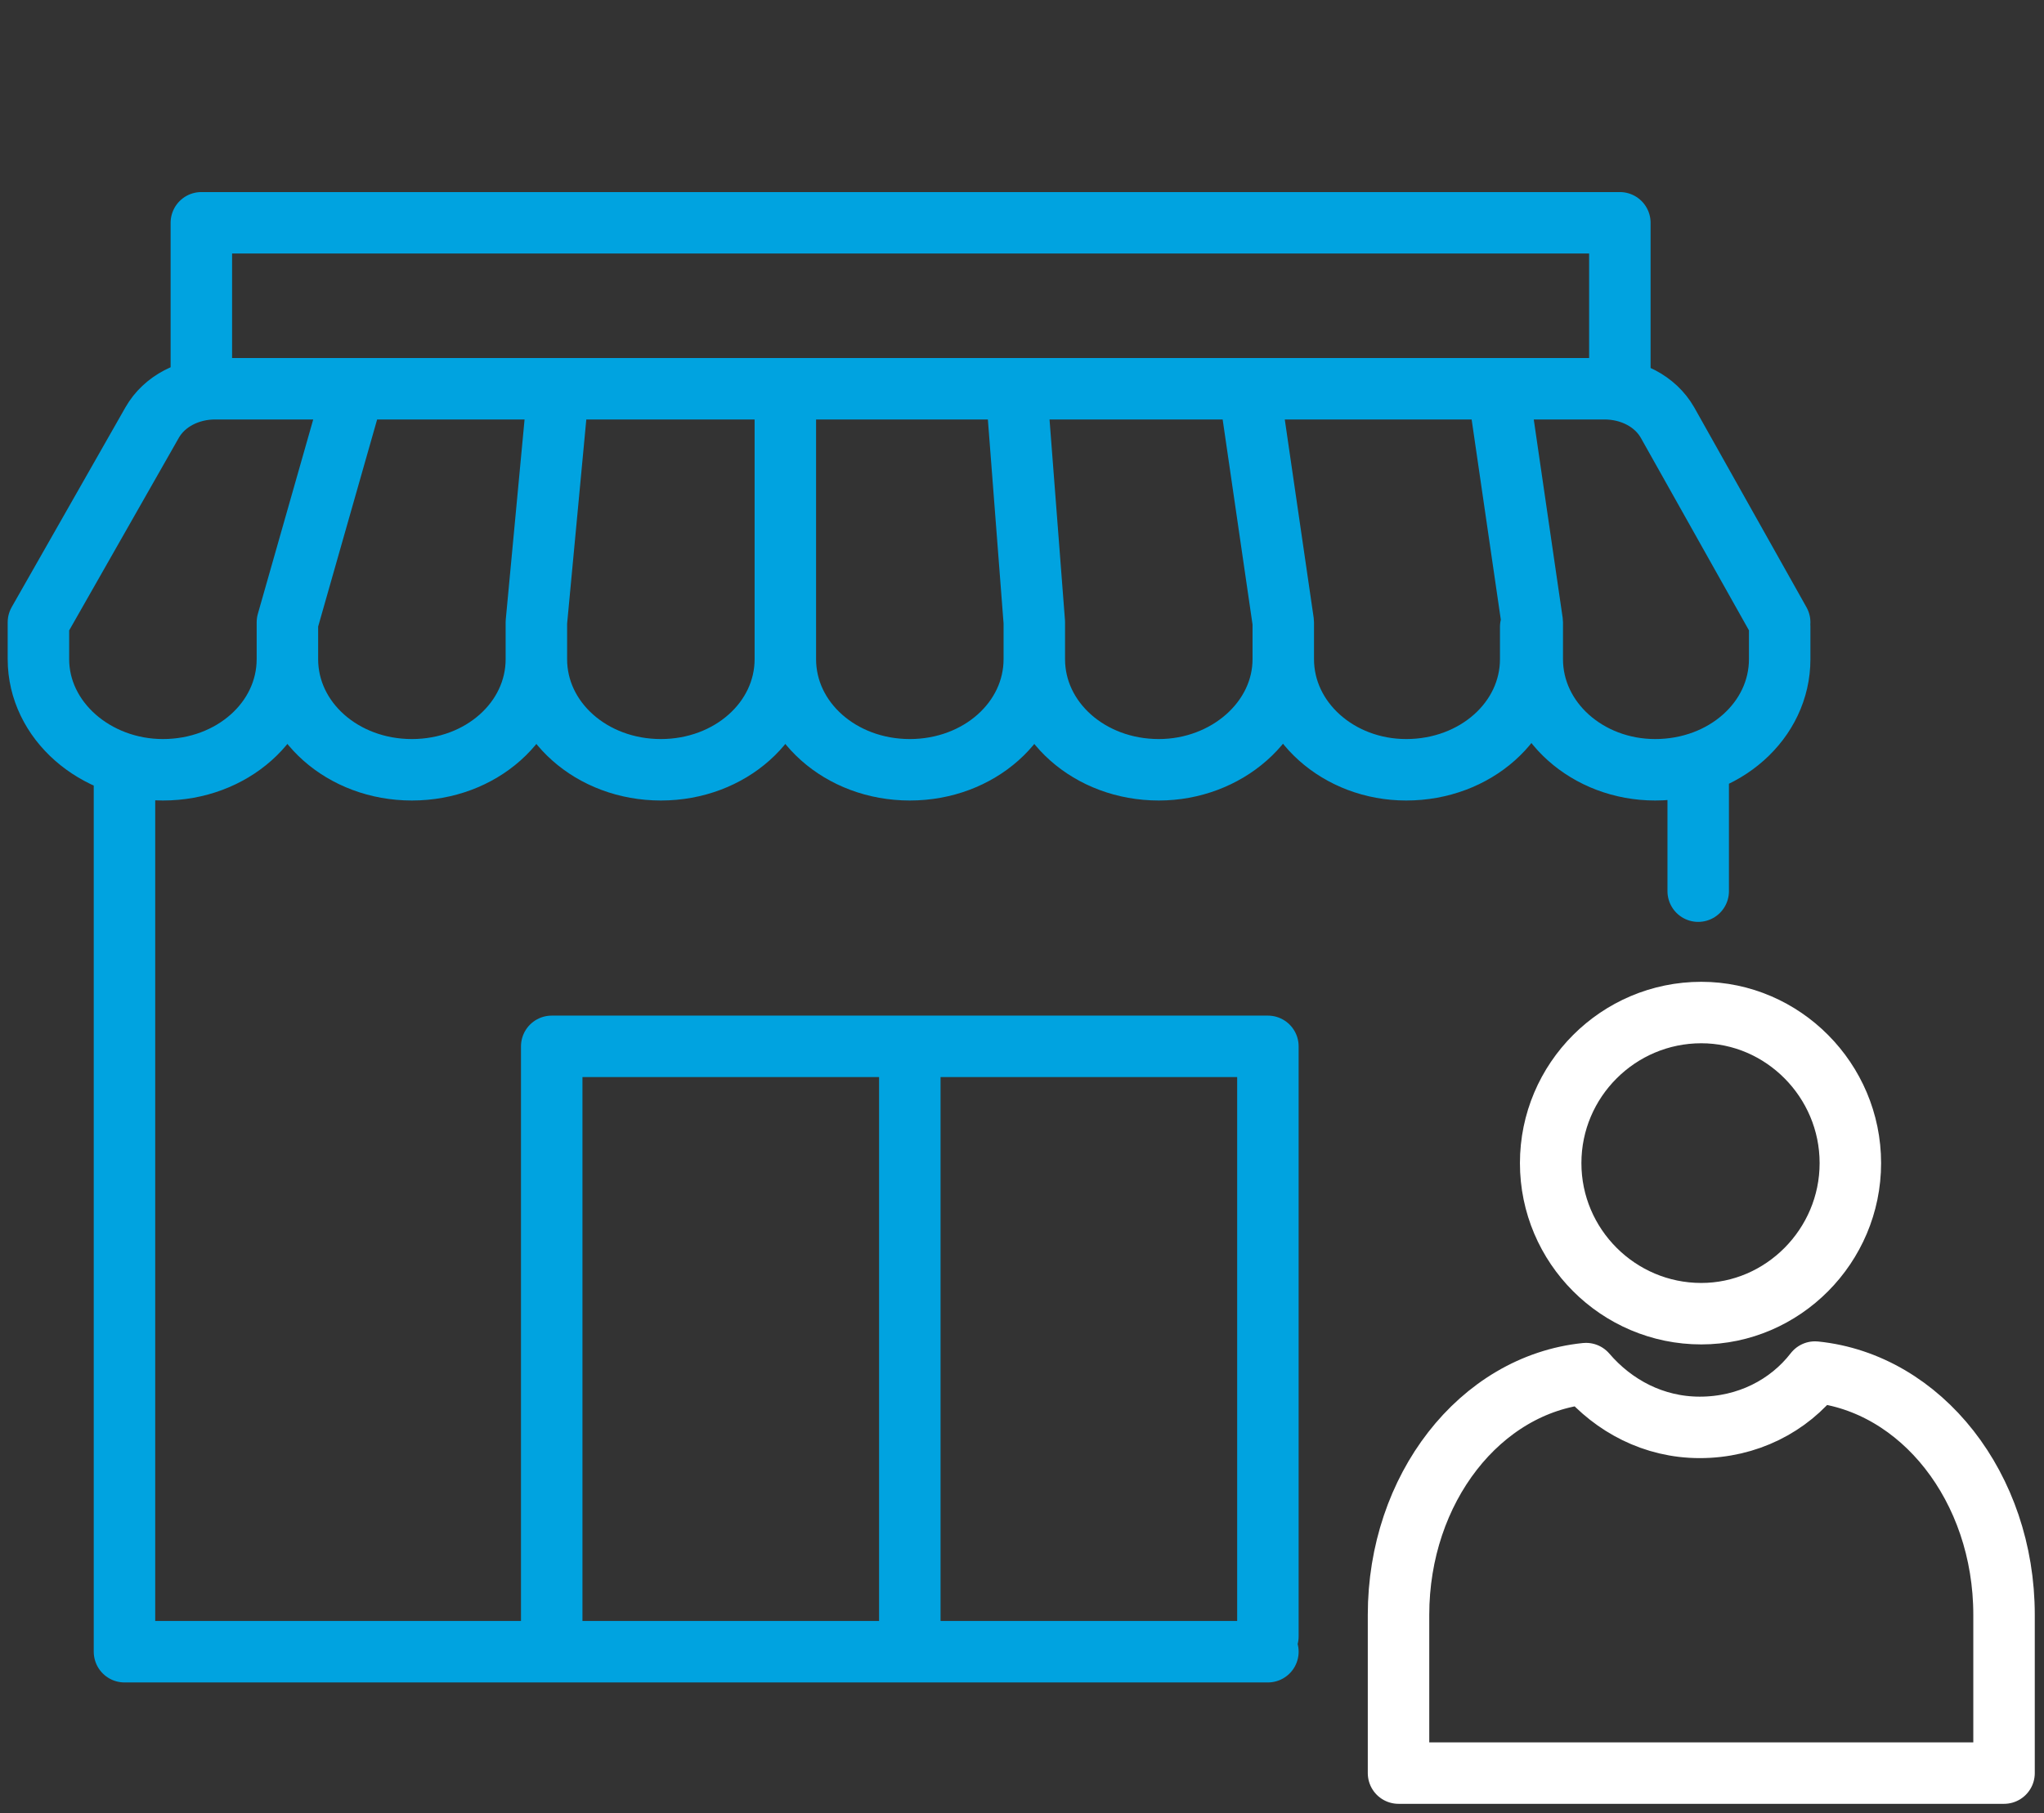
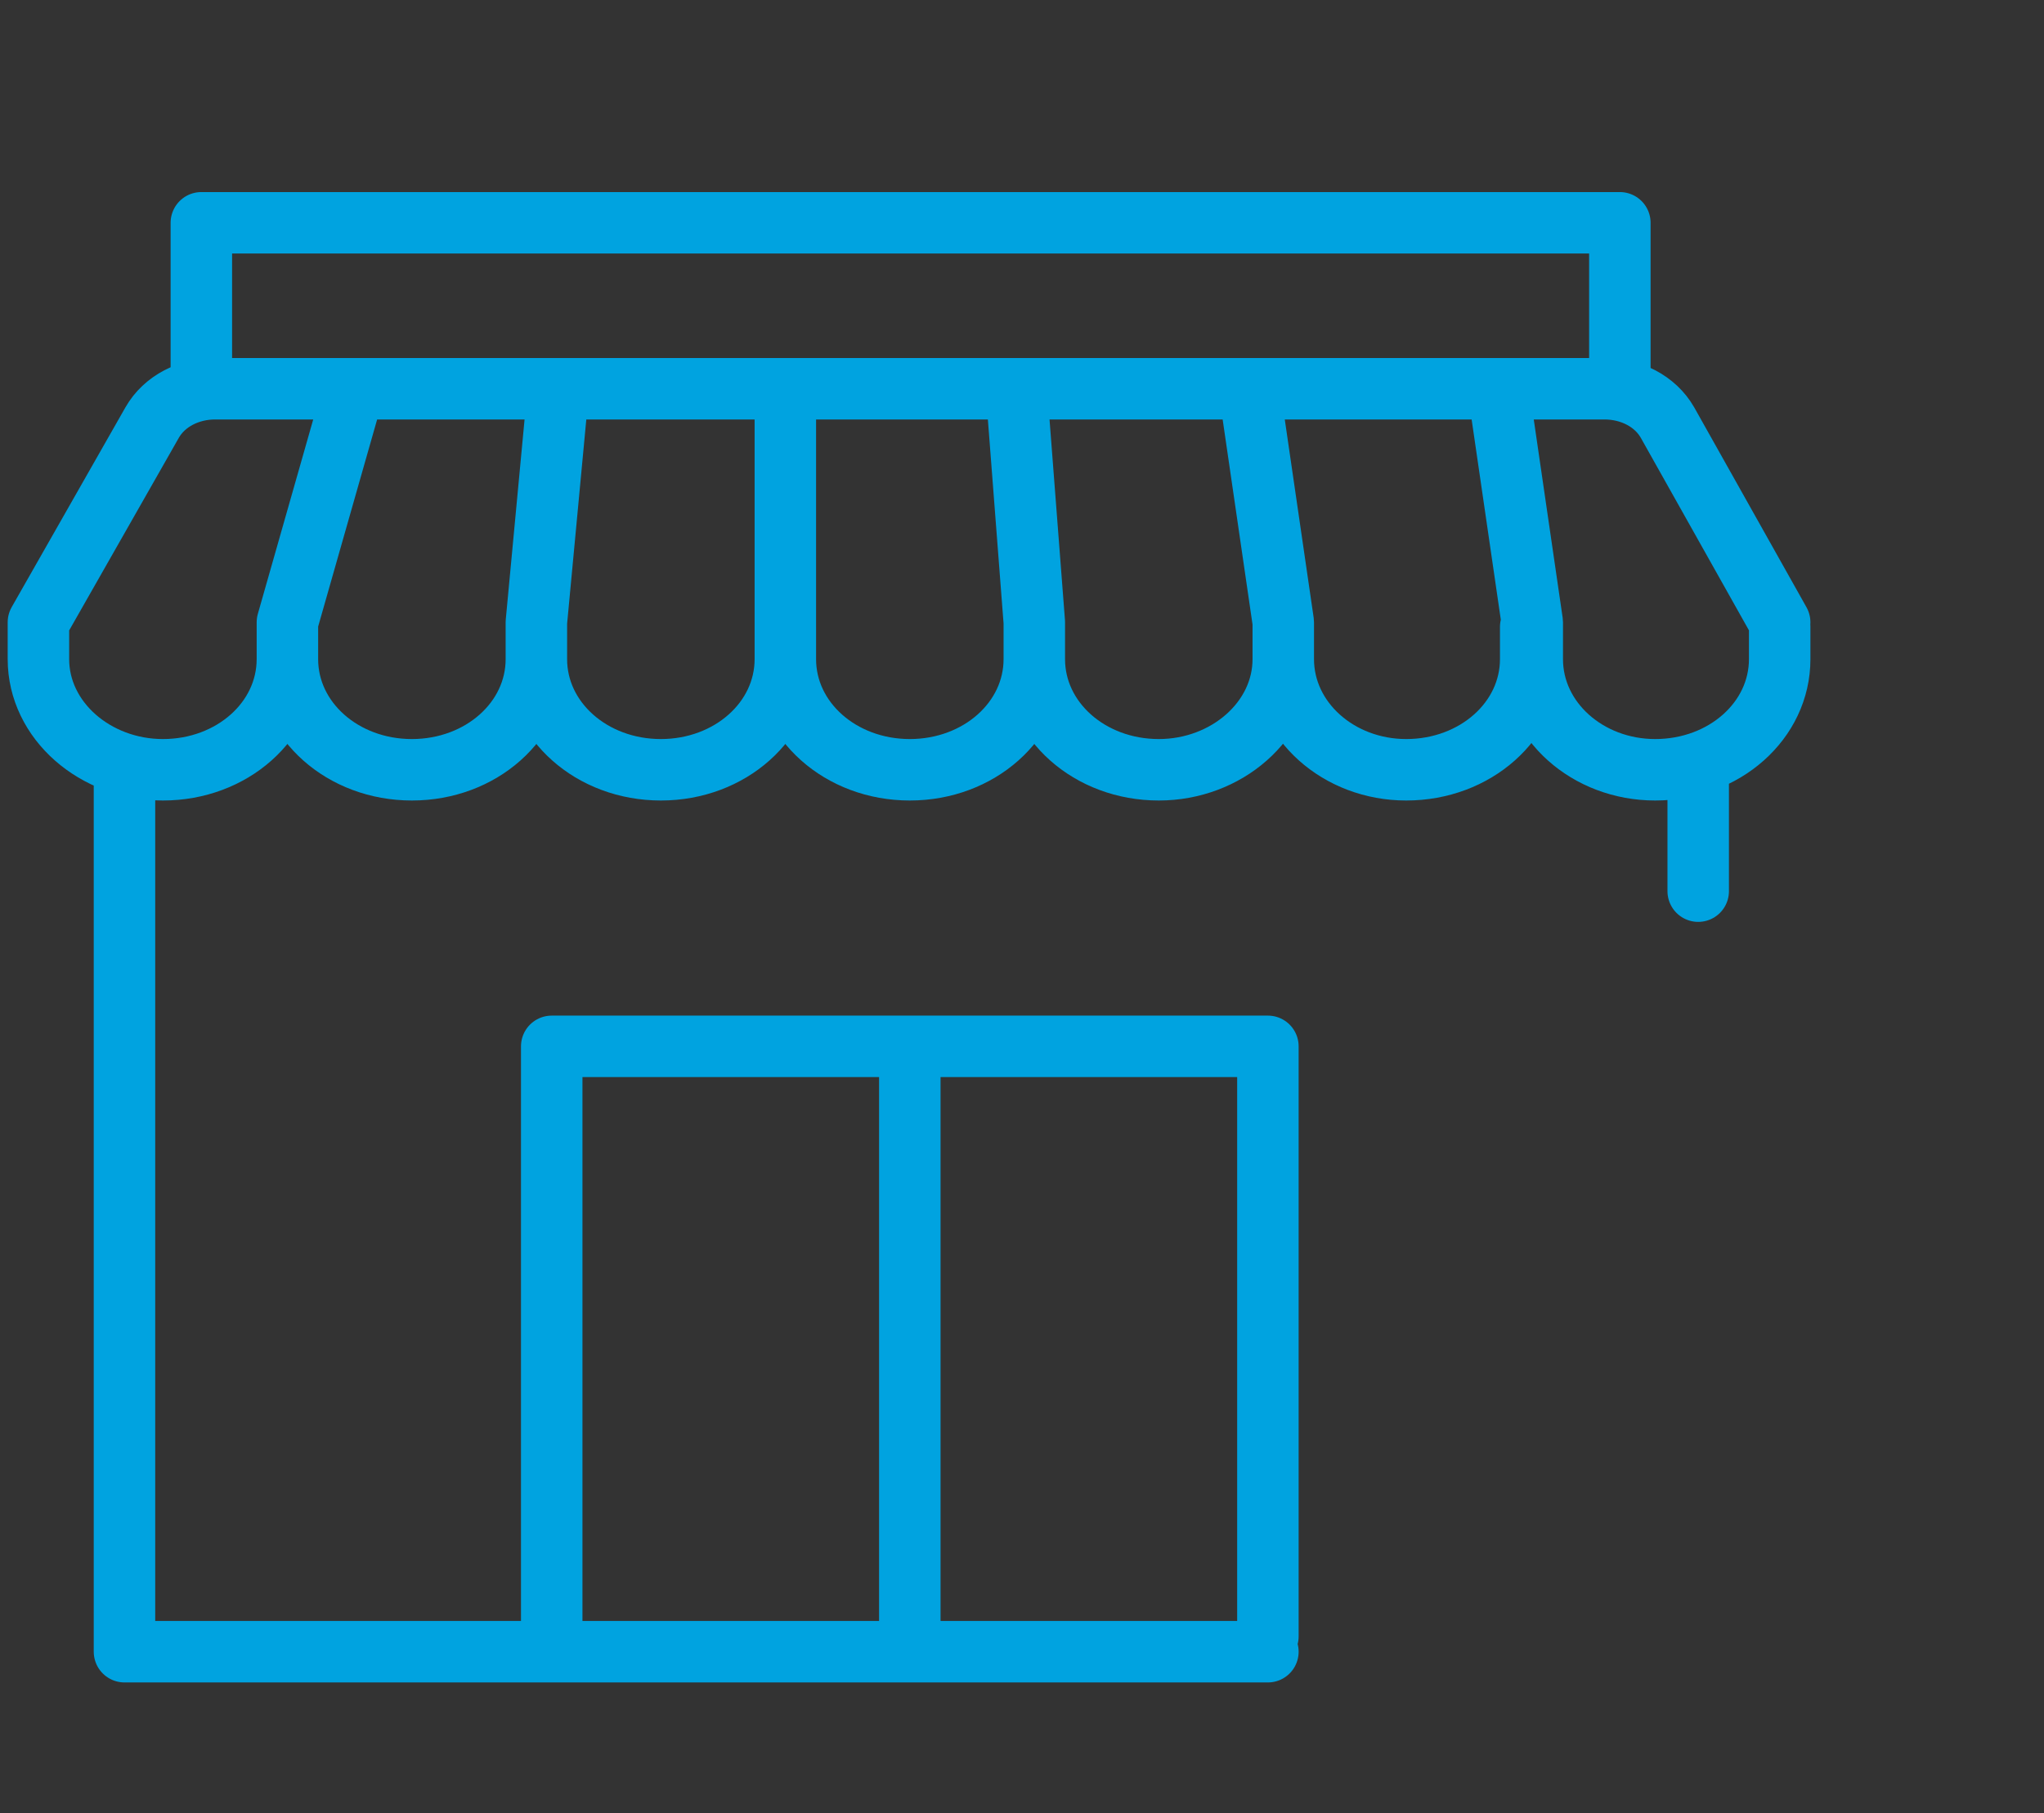
<svg xmlns="http://www.w3.org/2000/svg" version="1.2" viewBox="0 0 133 118" width="133" height="118">
  <rect x="0" y="0" width="133" height="118" fill="#333333" stroke="none" />
  <title>image</title>
  <defs>
    <clipPath clipPathUnits="userSpaceOnUse" id="cp1">
      <path d="m0 12h133v106h-133z" />
    </clipPath>
  </defs>
  <style>
		.s0 { fill: none;stroke: #00a3e0;stroke-linecap: round;stroke-linejoin: round;stroke-width: 4 } 
		.s1 { fill: none;stroke: #ffffff;stroke-linecap: round;stroke-linejoin: round;stroke-width: 4 } 
	</style>
  <g id="Clip-Path" clip-path="url(#cp1)">
    <g>
      <path class="s0" d="m8.1 50v57.5h74.4m28-49.5v-8m-74.6 56.5v-38.4h46.6v38.4m-23.3-36.7v36.7m-40.5-63.6c0 4-3.6 7.2-8.1 7.2-4.4 0-8.1-3.2-8.1-7.2v-2.4l7.4-13c0.8-1.4 2.4-2.2 4.1-2.2h90.4c1.7 0 3.3 0.8 4.1 2.2l7.3 13m-16.2 0.3v2.1c0 4-3.6 7.2-8.1 7.2-4.4 0-8-3.2-8-7.2m0 0v-2.4l-2.2-15.1m2.2 17.5v-2.1m0 2.1c0 4-3.7 7.2-8.1 7.2-4.5 0-8.1-3.2-8.1-7.2m0 0v-2.4l-1.1-14.3m1.1 16.7v-2.1m0 2.1c0 4-3.6 7.2-8.1 7.2-4.5 0-8.1-3.2-8.1-7.2m0 0v-17.5m0 17.5c0 4-3.6 7.2-8.1 7.2-4.5 0-8.1-3.2-8.1-7.2v-2.4l1.4-14.9m14.8 17.3v-2.1m-16.2 0v2.1c0 4-3.6 7.2-8.1 7.2-4.5 0-8.1-3.2-8.1-7.2m0 0v-2.4l4.3-15.1m-4.3 17.5v-2.1m97.1 0v2.1c0 4-3.6 7.2-8.1 7.2-4.4 0-8-3.2-8-7.2v-2.4l-2.2-15.1m-84.4-0.1v-10.8h92.3v10.8" />
-       <path class="s1" d="m120.4 75.7c0 5.4-4.4 9.8-9.7 9.8-5.4 0-9.8-4.4-9.8-9.8 0-5.4 4.4-9.8 9.8-9.8 5.3 0 9.7 4.4 9.7 9.8zm-2.3 13.6c6.9 0.7 12.3 7.5 12.3 15.8v10.3h-39.4v-10.3c0-8.2 5.3-15 12.2-15.7 1.8 2.1 4.4 3.5 7.4 3.5 3.1 0 5.8-1.4 7.5-3.6z" />
    </g>
  </g>
</svg>